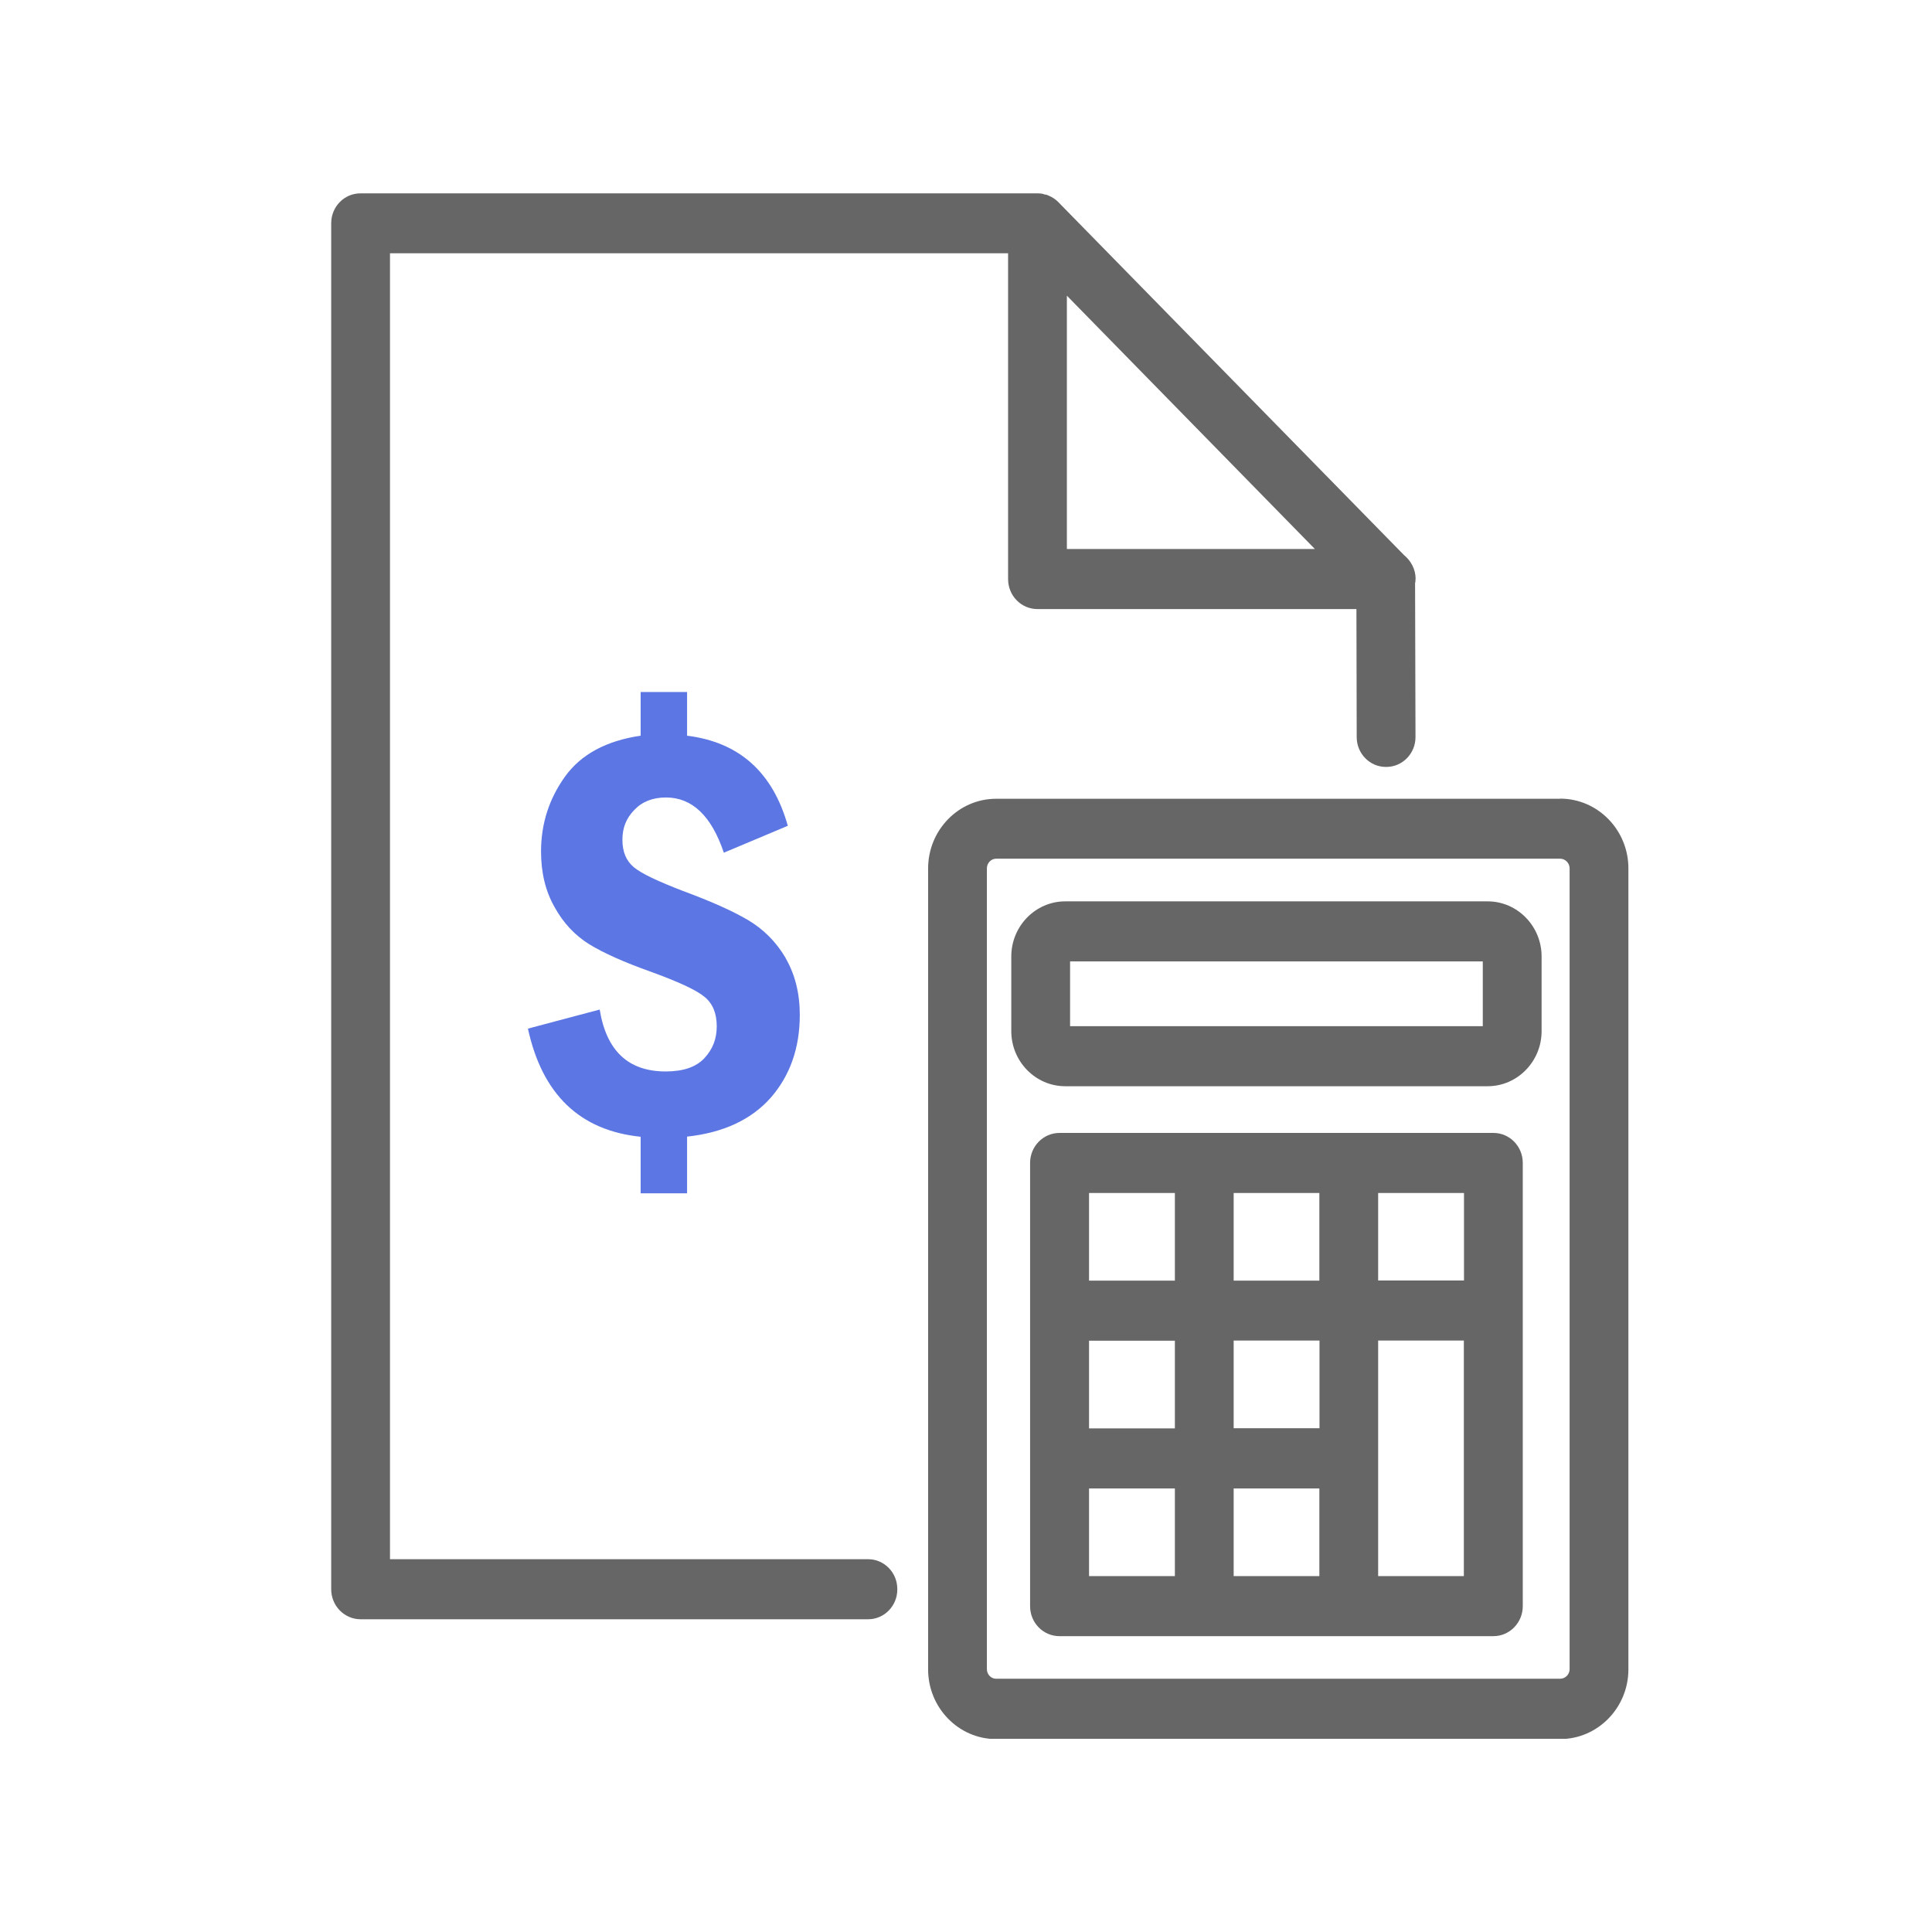
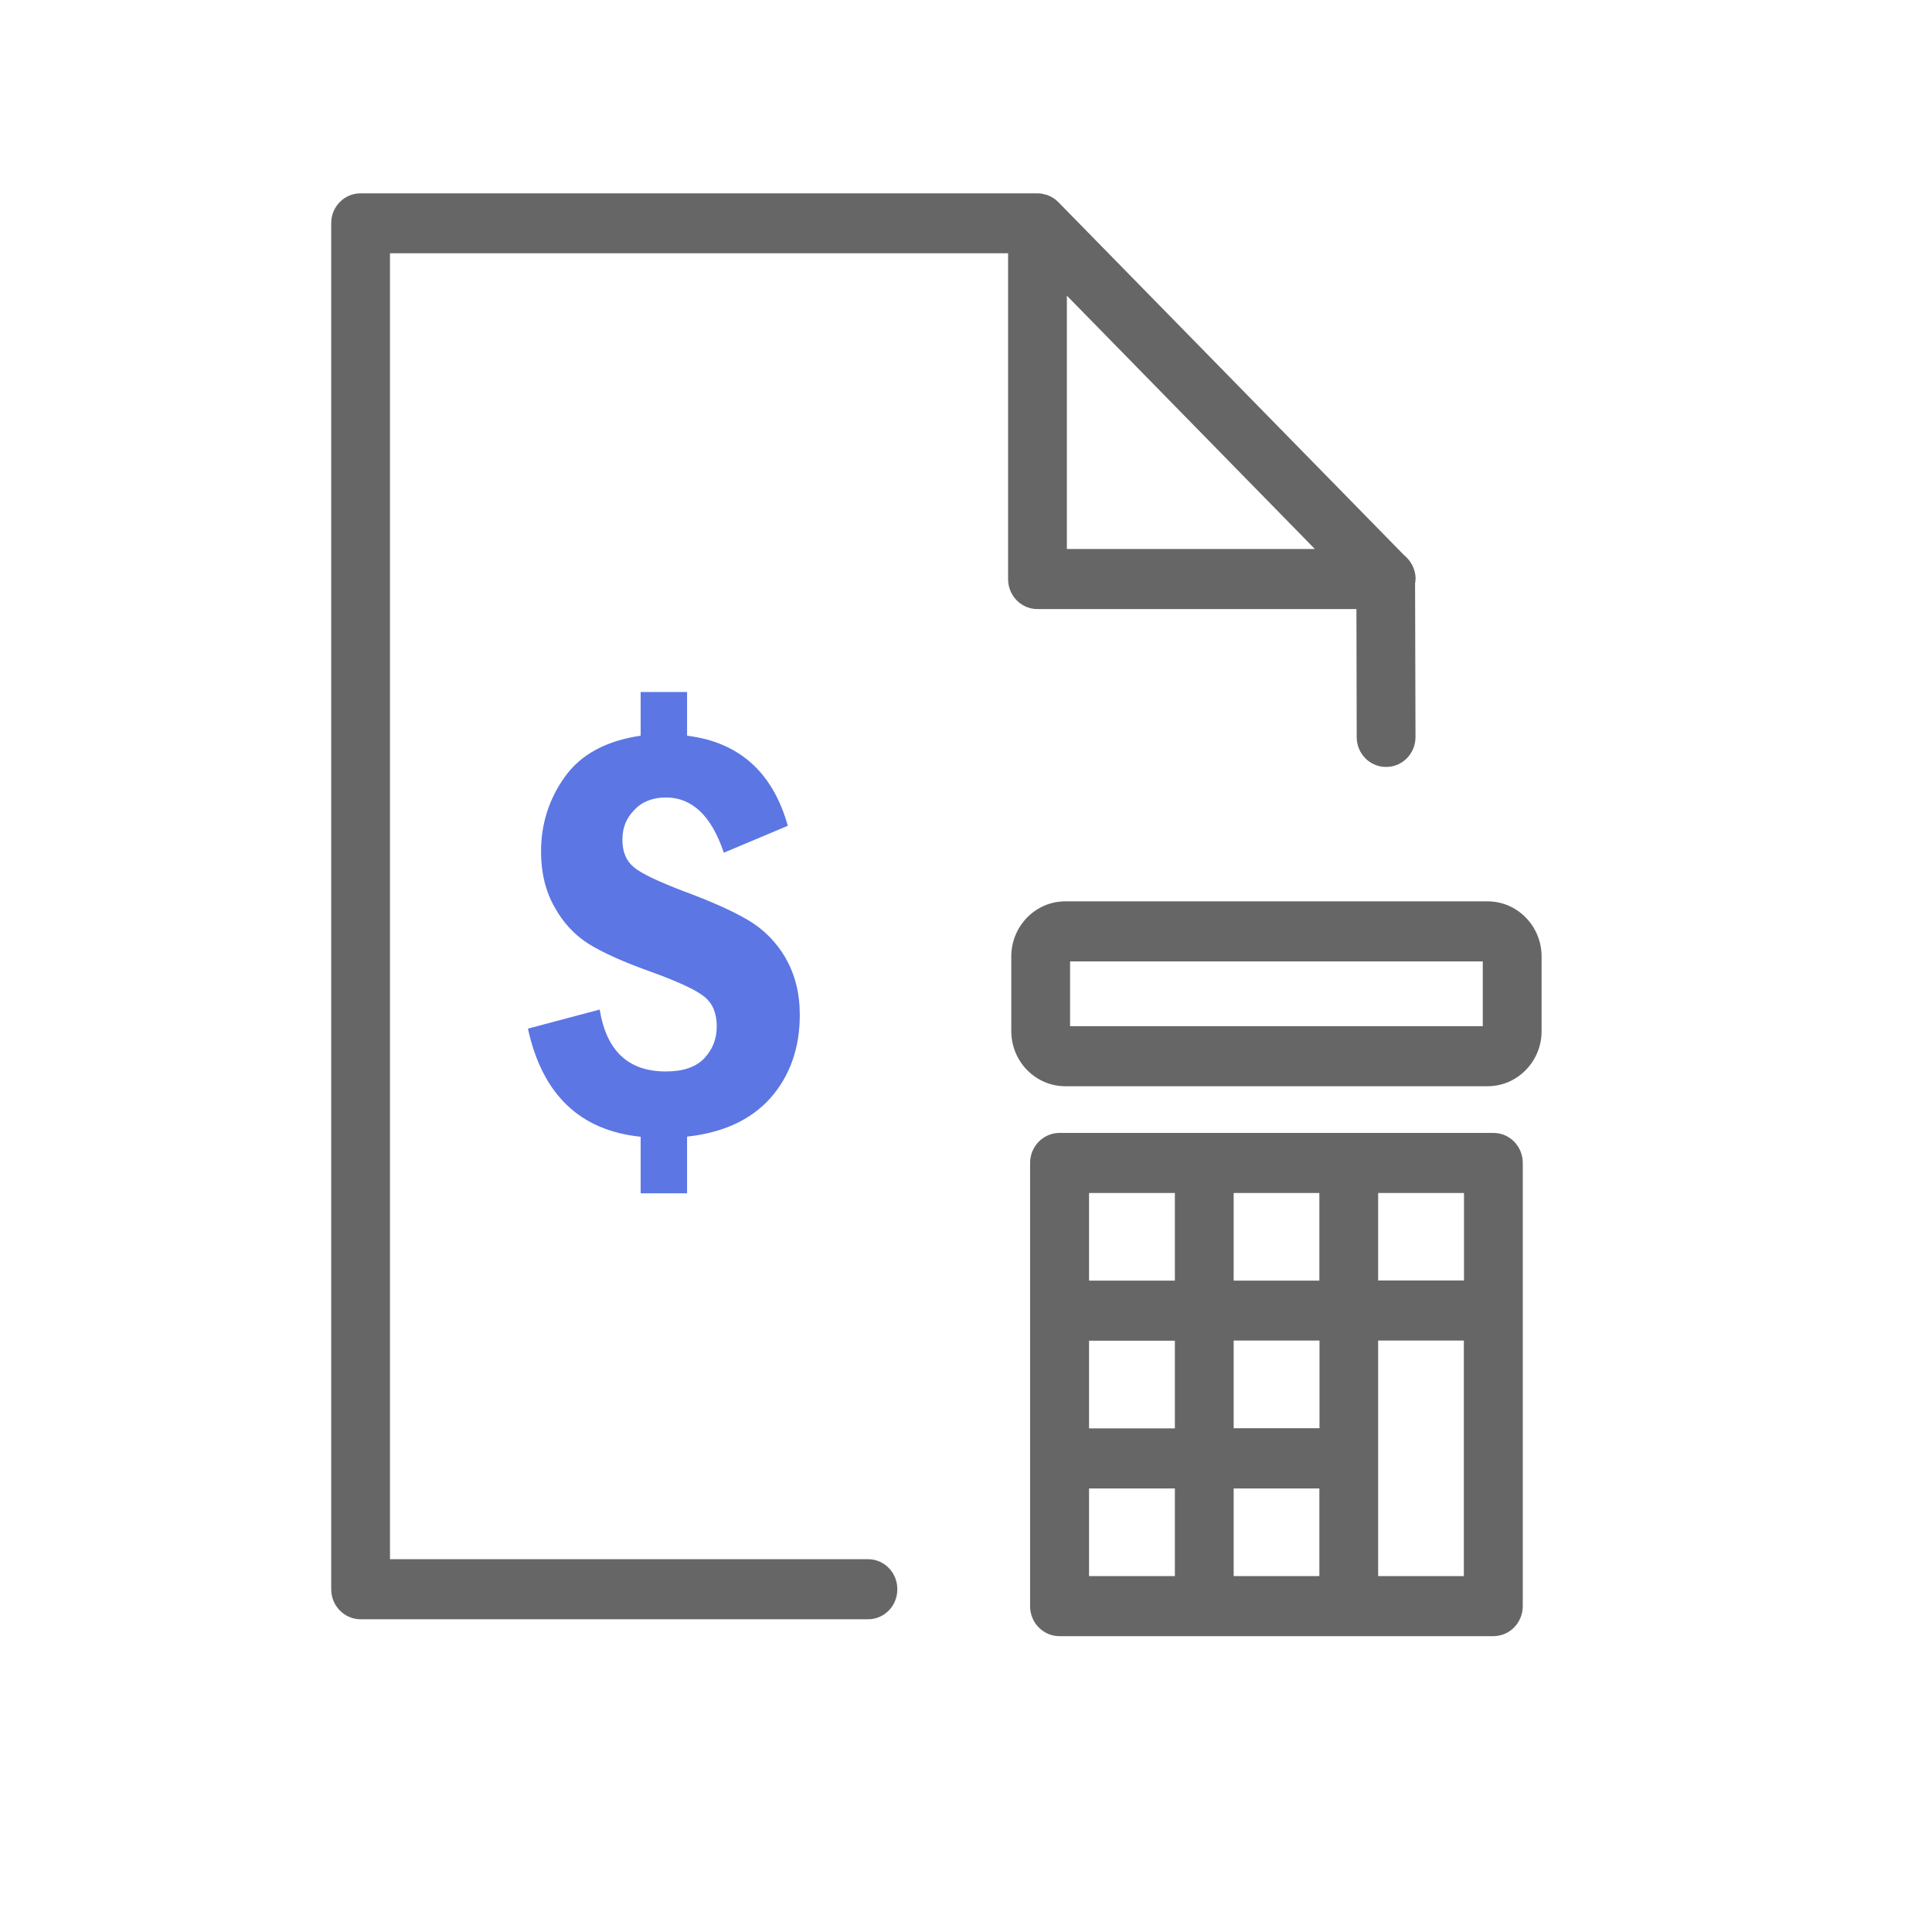
<svg xmlns="http://www.w3.org/2000/svg" width="70" height="70" viewBox="0 0 70 70" fill="none">
  <g clip-path="url(#clip0_346_1137)">
    <path d="M28.463 34.706C28.119 34.123 27.665 33.669 27.1 33.334C26.529 32.999 25.752 32.653 24.747 32.282C23.838 31.931 23.243 31.653 22.965 31.421C22.688 31.189 22.551 30.864 22.551 30.426C22.551 29.987 22.692 29.642 22.985 29.343C23.268 29.044 23.652 28.894 24.131 28.894C25.075 28.894 25.777 29.559 26.226 30.895L28.544 29.92C27.998 27.976 26.777 26.888 24.894 26.656V25.073H23.212V26.656C21.971 26.837 21.052 27.332 20.476 28.131C19.896 28.936 19.603 29.843 19.603 30.854C19.603 31.617 19.765 32.292 20.093 32.865C20.411 33.447 20.84 33.896 21.355 34.216C21.88 34.535 22.607 34.86 23.531 35.19C24.56 35.562 25.222 35.866 25.52 36.113C25.817 36.351 25.969 36.706 25.969 37.181C25.969 37.655 25.817 38.021 25.52 38.341C25.222 38.661 24.752 38.821 24.121 38.821C22.763 38.821 21.971 38.073 21.728 36.578L19.128 37.269C19.648 39.656 21.011 40.961 23.212 41.187V43.235H24.894V41.182C26.216 41.038 27.226 40.563 27.928 39.769C28.624 38.97 28.978 37.97 28.978 36.773C28.978 35.99 28.806 35.309 28.468 34.721L28.463 34.706Z" fill="#5C76E3" />
    <path d="M51.291 20.98C51.291 20.624 51.12 20.315 50.867 20.109L38.342 7.32C38.241 7.217 38.12 7.14 37.994 7.088C37.953 7.068 37.903 7.047 37.852 7.047C37.767 7.011 37.676 7.006 37.585 7.006H13.065C12.48 7.001 12 7.485 12 8.089V57.581C12 58.184 12.48 58.669 13.065 58.669H31.456C32.037 58.669 32.511 58.184 32.511 57.592V57.571C32.511 56.978 32.037 56.493 31.456 56.493H14.13V9.177H36.525V20.98C36.525 21.583 36.999 22.068 37.59 22.068H49.146L49.156 26.709C49.156 27.302 49.63 27.787 50.211 27.787H50.231C50.812 27.787 51.286 27.302 51.286 26.709L51.271 21.125C51.286 21.083 51.286 21.032 51.286 20.985L51.291 20.98ZM38.655 19.892V10.713L47.641 19.892H38.655Z" fill="#666666" />
-     <path d="M56.526 28.941H36.09C34.733 28.941 33.627 30.075 33.627 31.467V60.483C33.627 61.876 34.733 63.01 36.09 63.01H56.526C57.889 63.01 59 61.876 59 60.483V31.462C59 30.07 57.889 28.936 56.526 28.936V28.941ZM56.87 60.478C56.87 60.669 56.713 60.824 56.526 60.824H36.09C35.909 60.824 35.757 60.669 35.757 60.478V31.462C35.757 31.271 35.909 31.112 36.09 31.112H56.526C56.713 31.112 56.87 31.271 56.87 31.462V60.478Z" fill="#666666" />
    <path d="M53.901 32.658H38.594C37.519 32.658 36.641 33.555 36.641 34.654V37.361C36.641 38.459 37.519 39.356 38.594 39.356H53.901C54.976 39.356 55.855 38.459 55.855 37.361V34.654C55.855 33.555 54.976 32.658 53.901 32.658ZM53.724 37.181H38.771V34.834H53.724V37.181Z" fill="#666666" />
    <path d="M54.108 41.048H48.868H38.388C37.797 41.048 37.322 41.538 37.322 42.136V52.831C37.322 52.831 37.322 52.836 37.322 52.841V58.193C37.322 58.797 37.797 59.281 38.388 59.281H54.108C54.699 59.281 55.173 58.791 55.173 58.193V42.136C55.173 41.533 54.699 41.048 54.108 41.048ZM53.043 46.395H49.933V43.224H53.043V46.395ZM39.458 48.576H42.568V51.753H39.458V48.576ZM44.698 43.224H47.803V46.4H44.698V43.224ZM44.698 51.748V48.571H47.808V51.748H44.698ZM39.458 43.224H42.568V46.4H39.458V43.224ZM39.458 53.929H42.568V57.105H39.458V53.929ZM44.698 53.929H47.803V57.105H44.698V53.929ZM53.043 57.105H49.933V52.867C49.933 52.867 49.933 52.846 49.933 52.841V48.571H51.271C51.271 48.571 51.271 48.571 51.276 48.571H53.038V57.105H53.043Z" fill="#666666" />
  </g>
  <defs>
    <clipPath id="clip0_346_1137">
      <rect width="47" height="56" fill="white" transform="translate(12 7)" />
    </clipPath>
  </defs>
</svg>